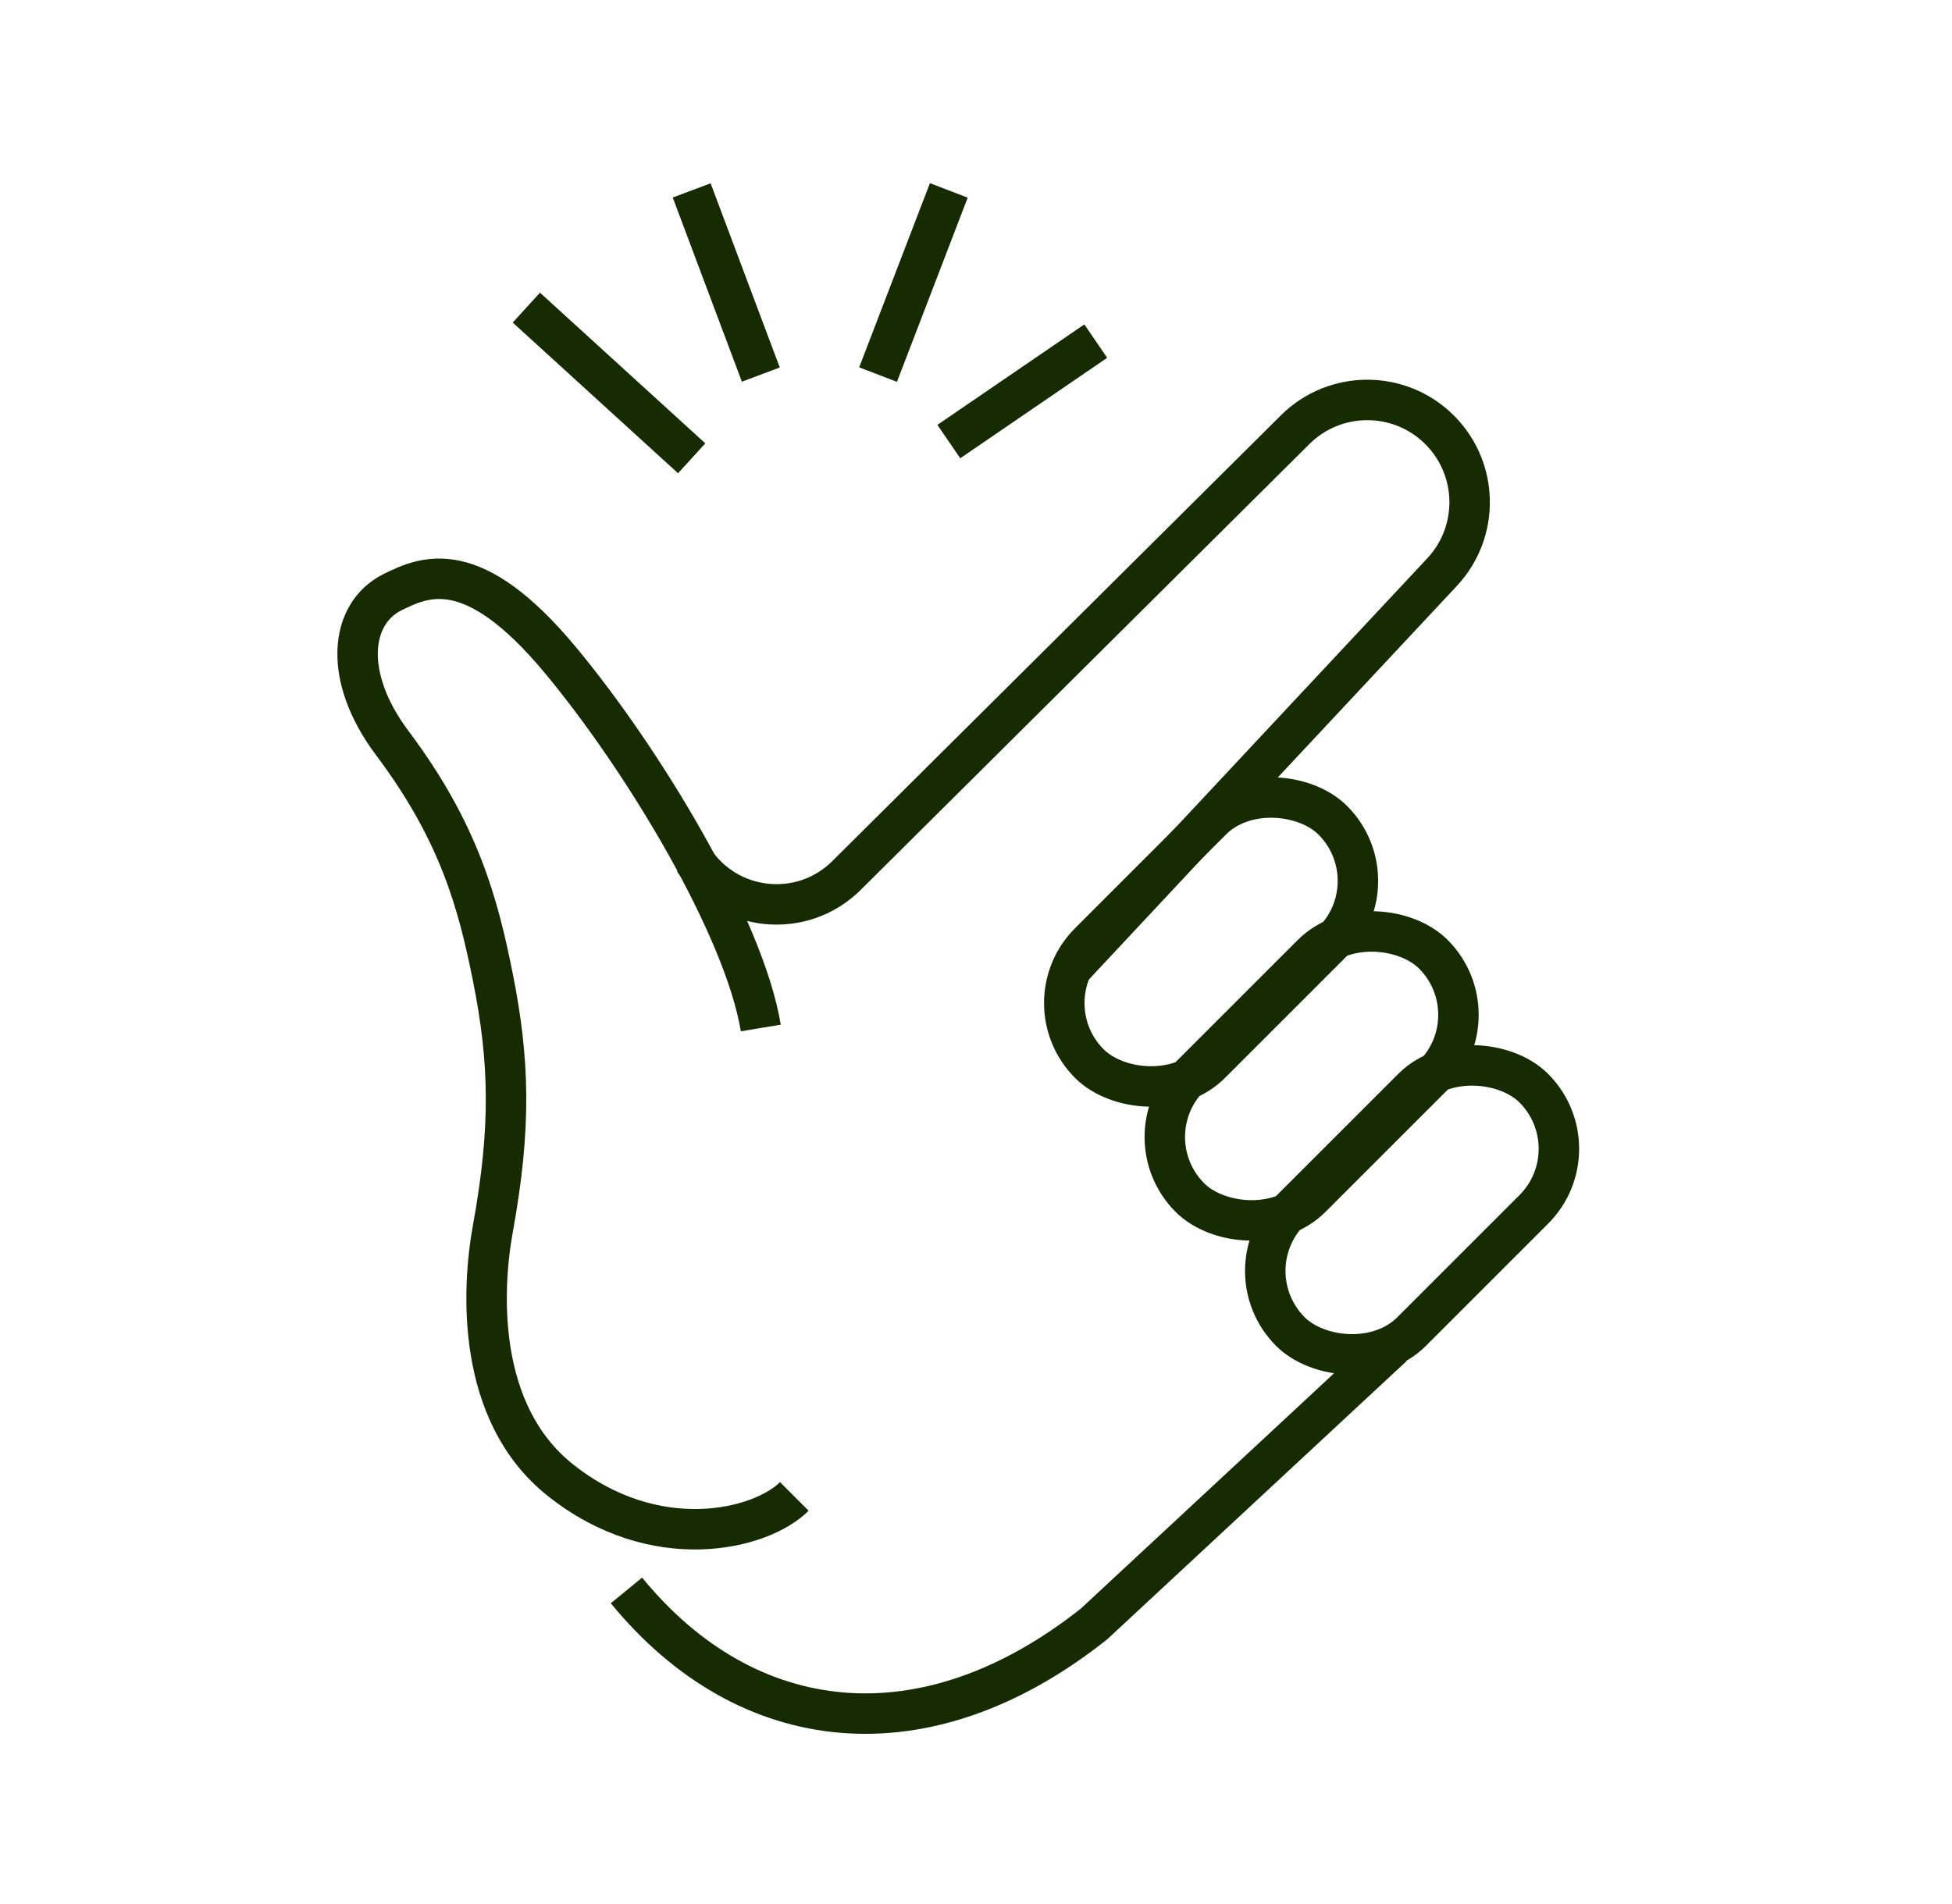
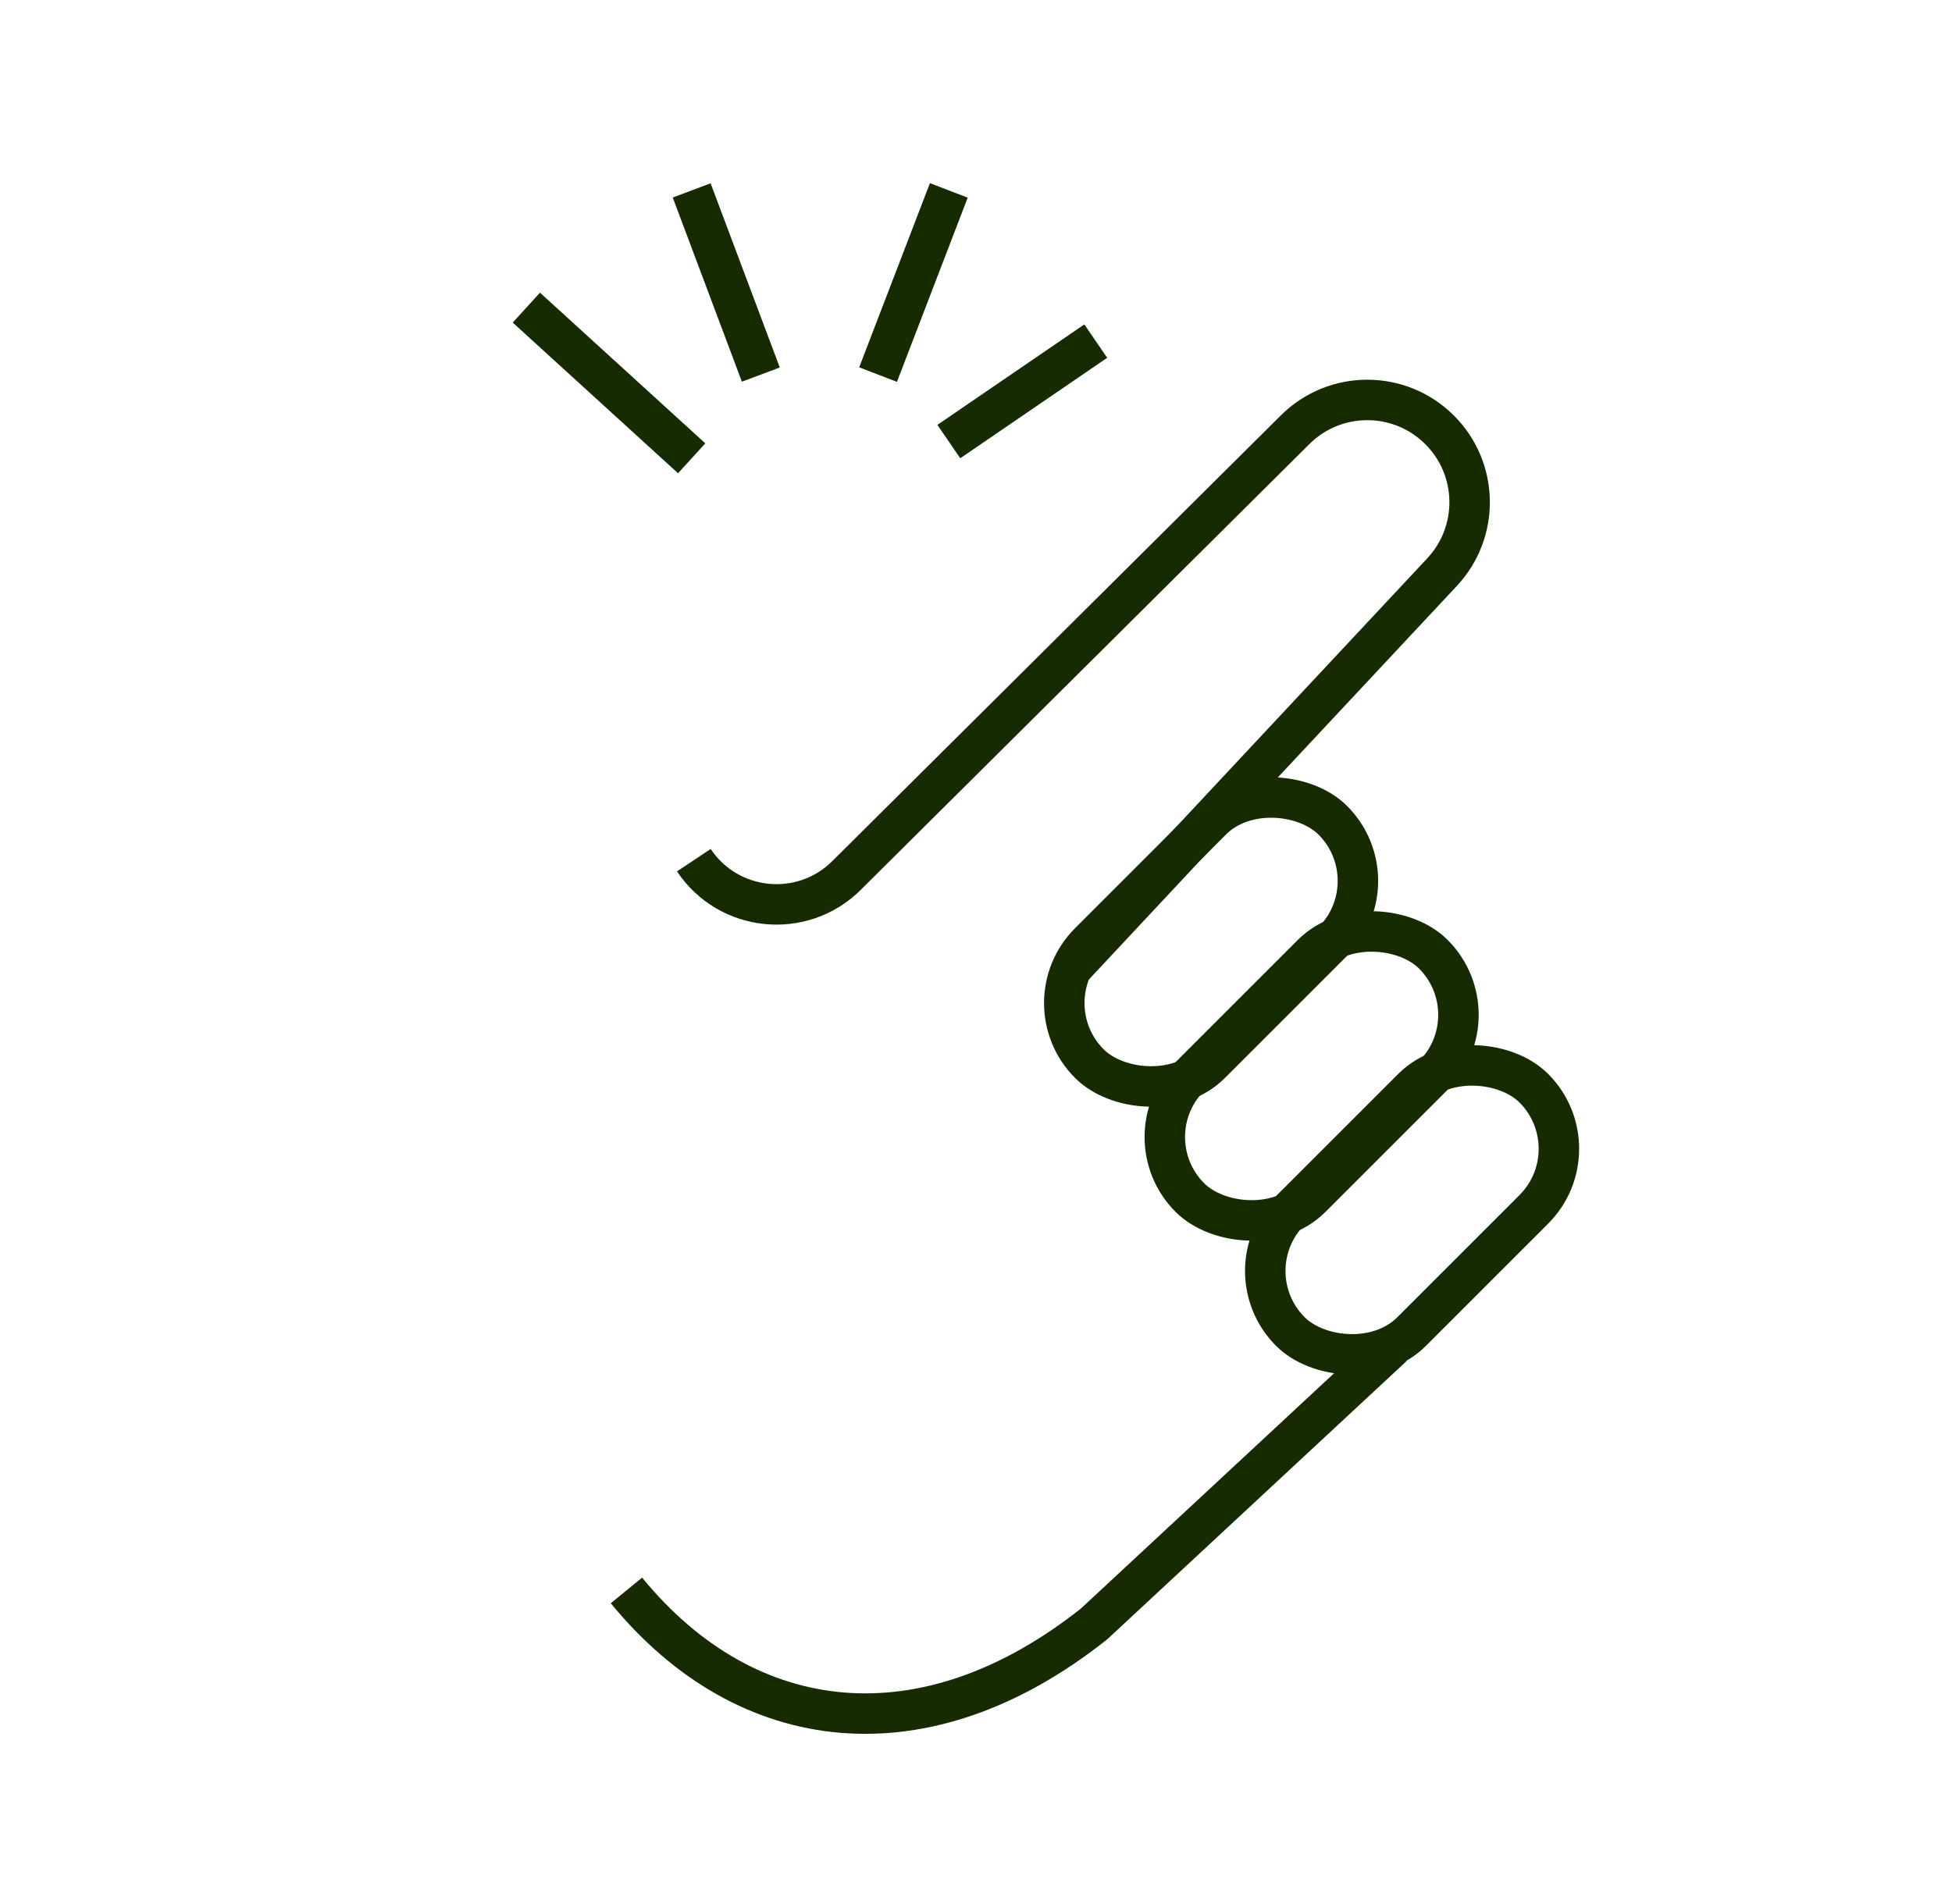
<svg xmlns="http://www.w3.org/2000/svg" width="82" height="80" viewBox="0 0 82 80" fill="none">
  <path d="M58.507 56.568L45.96 68.231C38.87 73.859 31.382 73.015 26.316 66.824" stroke="#172B02" stroke-width="1.7" stroke-linejoin="round" />
  <rect x="51.66" y="53.401" width="14.461" height="7.202" rx="3.601" transform="rotate(-45 51.66 53.401)" stroke="#172B02" stroke-width="1.7" />
  <rect x="47.44" y="47.773" width="14.461" height="7.202" rx="3.601" transform="rotate(-45 47.44 47.773)" stroke="#172B02" stroke-width="1.7" />
  <rect x="43.217" y="42.145" width="14.461" height="7.202" rx="3.601" transform="rotate(-45 43.217 42.145)" stroke="#172B02" stroke-width="1.7" />
  <path d="M44.953 40.755L60.578 24.039C62.161 22.345 62.117 19.702 60.477 18.063V18.063C58.802 16.388 56.087 16.384 54.407 18.054L35.559 36.786C33.696 38.638 30.604 38.328 29.147 36.141V36.141" stroke="#172B02" stroke-width="1.7" />
-   <path d="M31.96 43.192C31.258 38.955 27.035 31.927 23.518 27.707C19.886 23.35 17.89 24.181 16.483 24.884C14.704 25.773 14.372 28.411 16.482 31.225C19.298 34.978 20.088 37.98 20.705 41.066C21.408 44.583 21.476 47.381 20.705 51.619C20.236 54.193 20 59.357 23.519 62.172C27.519 65.371 31.96 64.282 33.368 62.875" stroke="#172B02" stroke-width="1.7" stroke-linejoin="round" />
  <path d="M29.056 19.256L22.111 12.925M31.961 15.739L29.056 8M36.886 15.739L39.858 8M39.858 18.553L46.031 14.332" stroke="#172B02" stroke-width="1.7" stroke-linejoin="round" />
</svg>